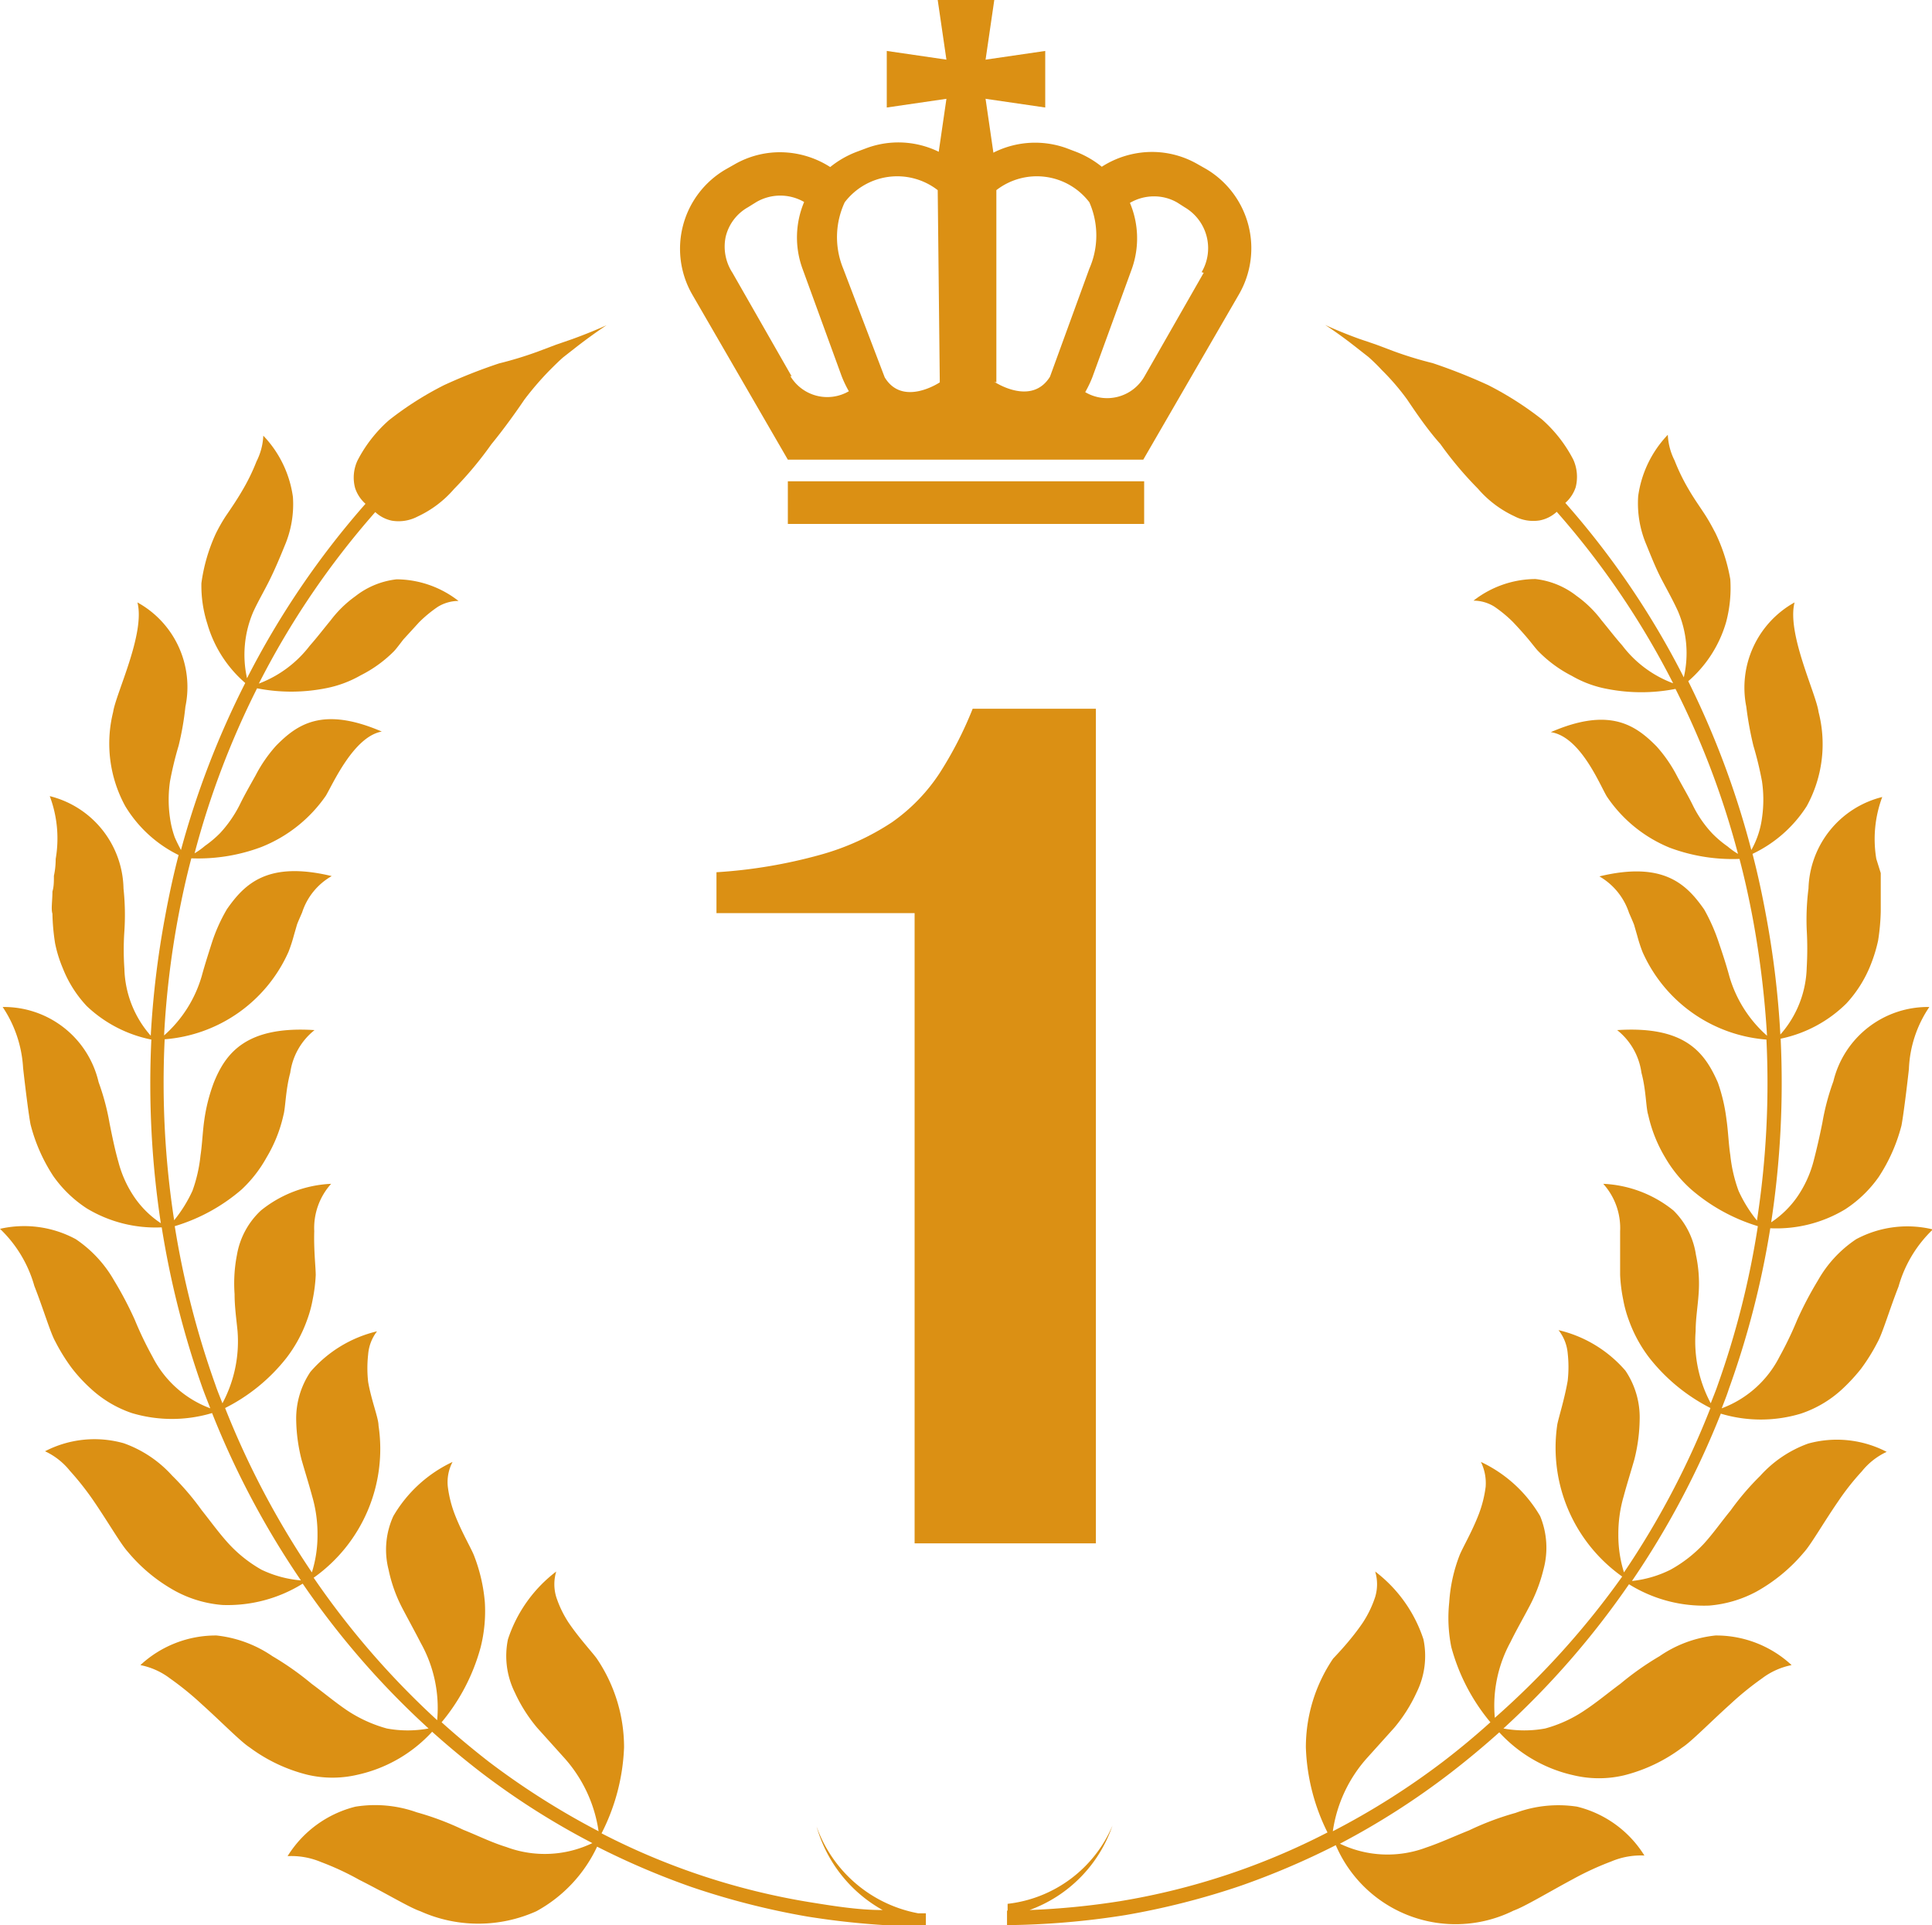
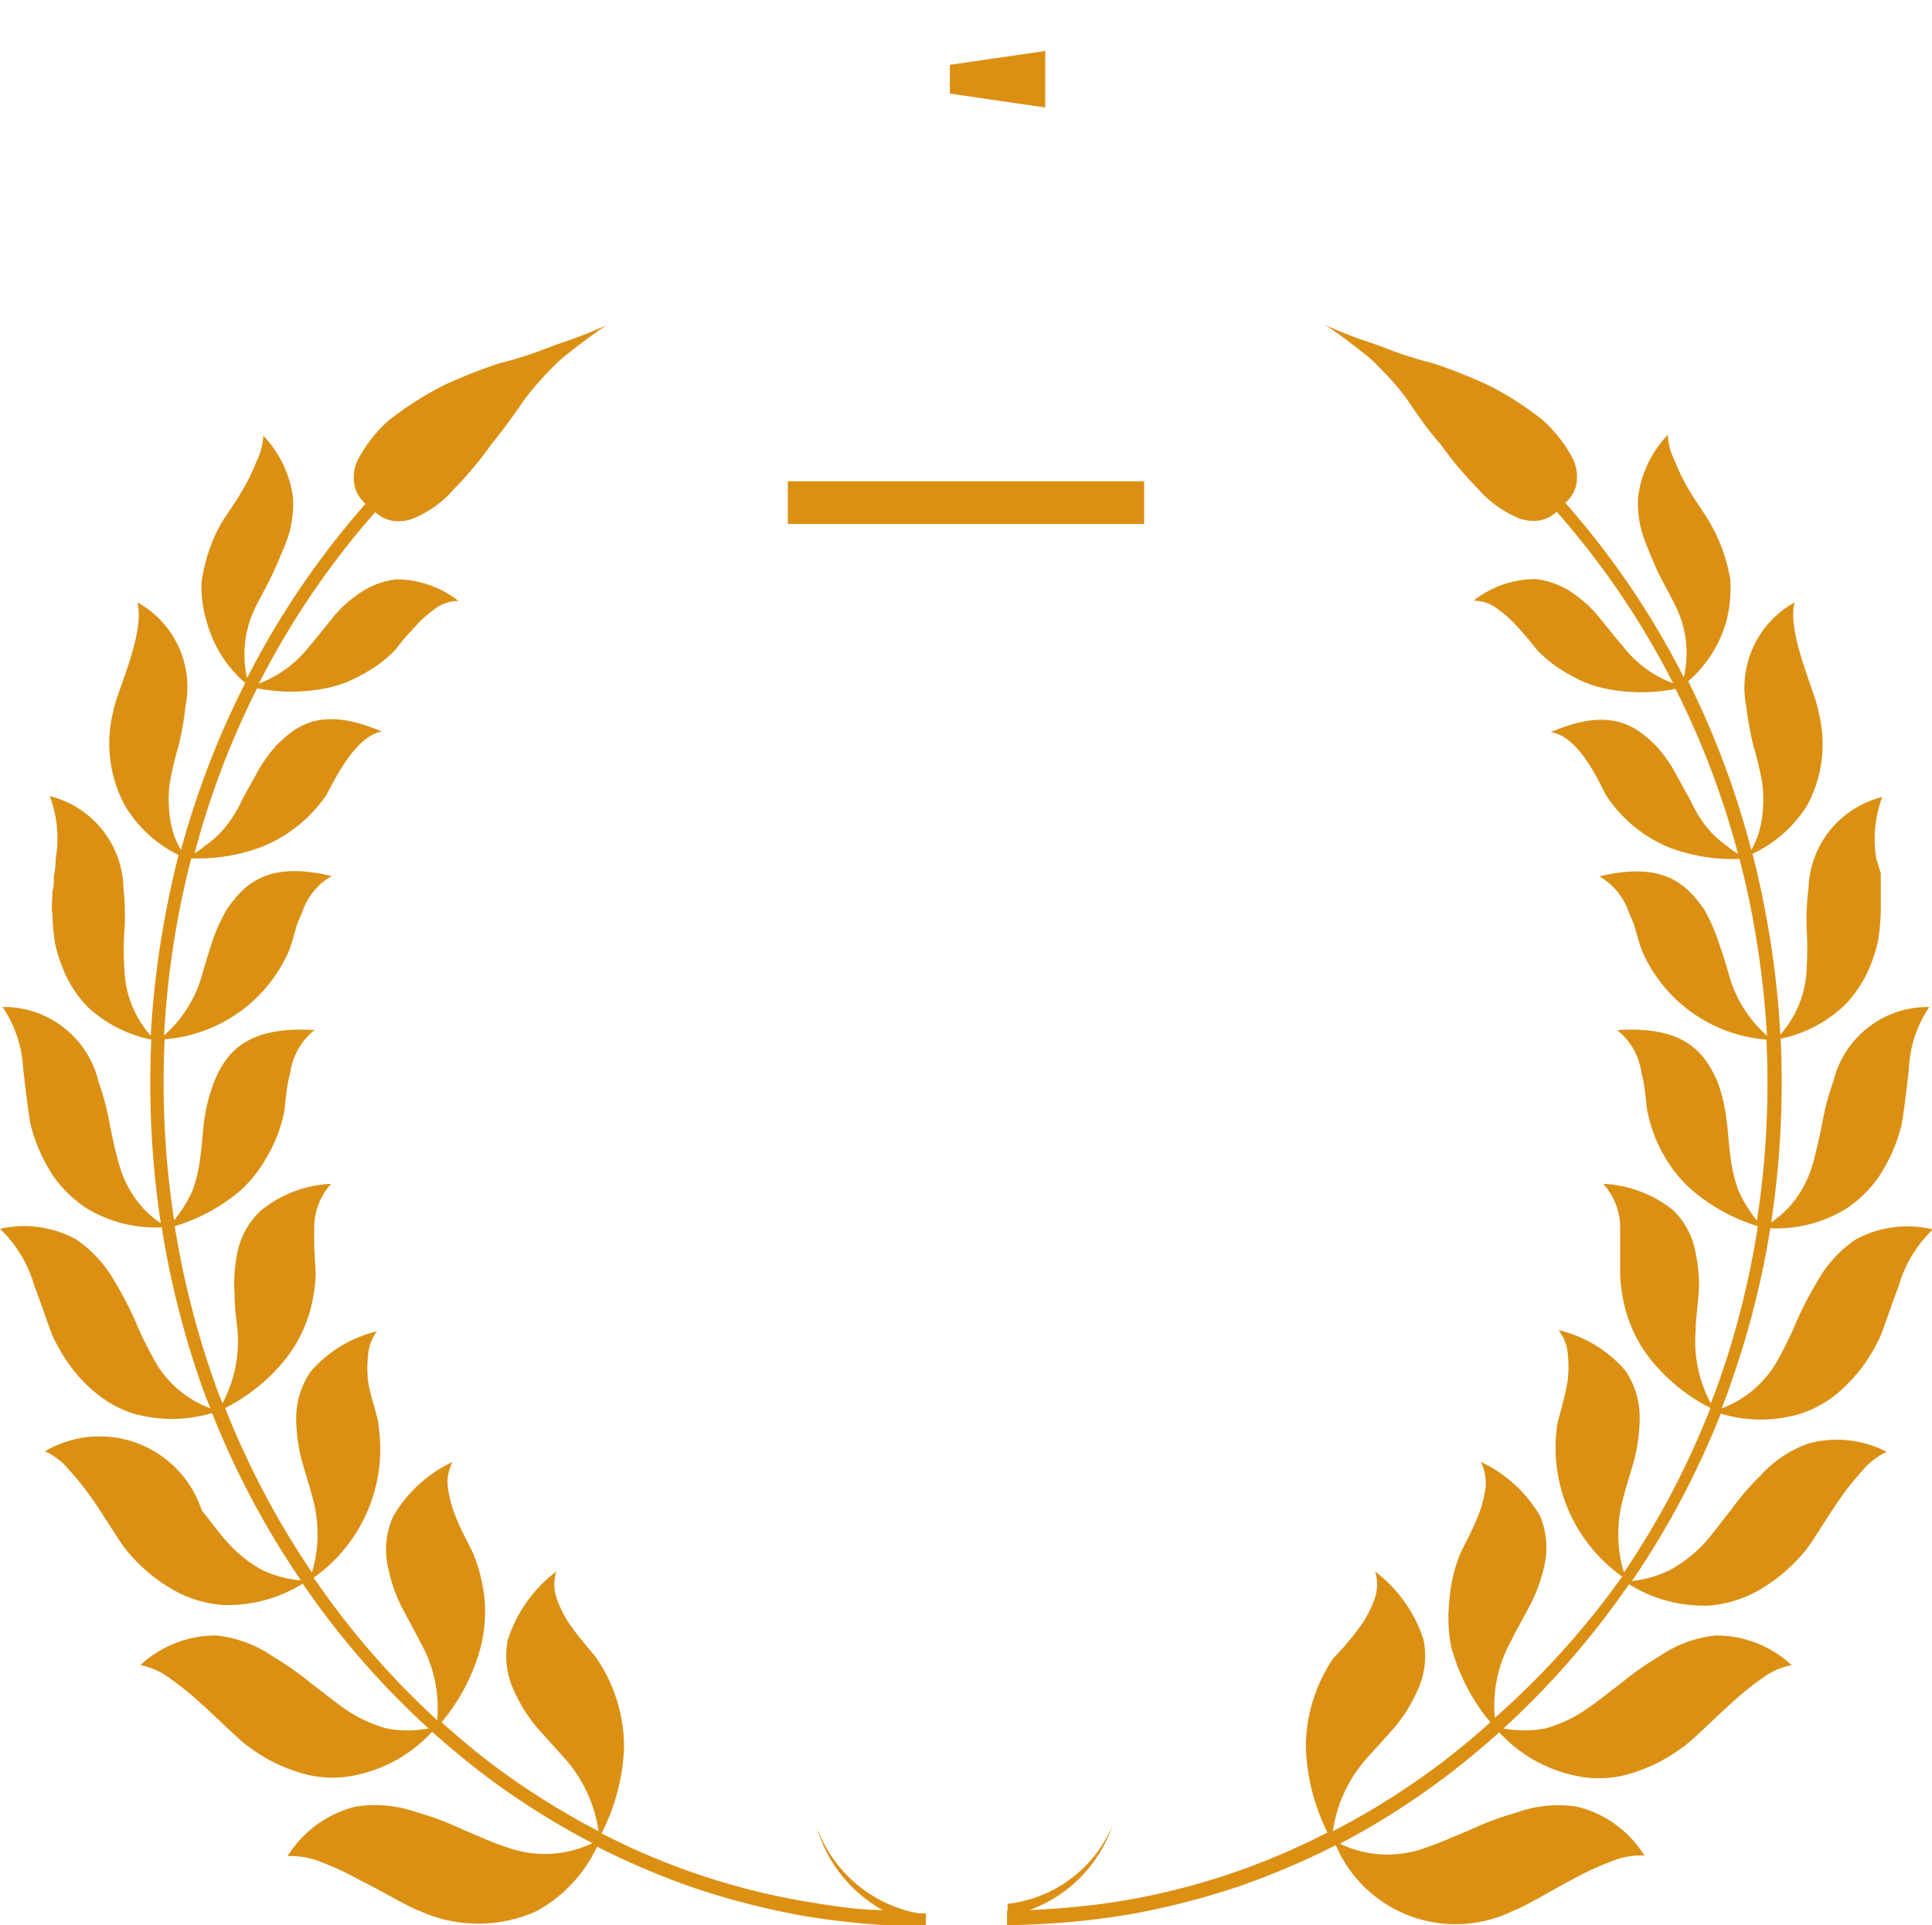
<svg xmlns="http://www.w3.org/2000/svg" width="65.23" height="65" viewBox="0 0 65.23 65">
  <defs>
    <style>.cls-1{fill:#db9014;}</style>
  </defs>
  <g id="レイヤー_2" data-name="レイヤー 2">
    <g id="base">
-       <path class="cls-1" d="M27.57,61.67a4.69,4.69,0,0,0,2.23,2.82c-.84,0-1.68-.14-2.49-.27a23.58,23.58,0,0,1-7-2.32A6.93,6.93,0,0,0,21.07,59a5.34,5.34,0,0,0-.92-3c-.15-.21-.59-.68-.95-1.21a3.66,3.66,0,0,1-.42-.87,1.49,1.49,0,0,1,0-.86,4.72,4.72,0,0,0-1.63,2.29,2.77,2.77,0,0,0,.23,1.79,5.21,5.21,0,0,0,.76,1.2l.9,1a4.72,4.72,0,0,1,1.17,2.49,26.08,26.08,0,0,1-3.71-2.35c-.54-.42-1.08-.87-1.59-1.33a6.66,6.66,0,0,0,1.32-2.54,5,5,0,0,0,.14-1.51A5.64,5.64,0,0,0,16,52.51c-.1-.25-.42-.79-.65-1.39a4,4,0,0,1-.23-.92,1.46,1.46,0,0,1,.16-.84,4.56,4.56,0,0,0-2,1.83A2.73,2.73,0,0,0,13.12,53a5,5,0,0,0,.47,1.31c.21.4.42.78.62,1.17a4.49,4.49,0,0,1,.55,2.6,27.88,27.88,0,0,1-4.17-4.81,5.33,5.33,0,0,0,2.19-5.14c0-.25-.24-.84-.35-1.47a4.18,4.18,0,0,1,0-.93,1.46,1.46,0,0,1,.3-.78,4.27,4.27,0,0,0-2.25,1.37A2.82,2.82,0,0,0,10,47.93a5.79,5.79,0,0,0,.18,1.35c.12.42.25.83.36,1.24a4.52,4.52,0,0,1,.18,1.29,4.18,4.18,0,0,1-.19,1.28,28.85,28.85,0,0,1-2.93-5.55,6.14,6.14,0,0,0,2.07-1.69,4.66,4.66,0,0,0,.69-1.26,4.11,4.11,0,0,0,.2-.73,5.27,5.27,0,0,0,.1-.81c0-.25-.07-.86-.05-1.48a2.23,2.23,0,0,1,.57-1.6,4.06,4.06,0,0,0-2.37.9A2.66,2.66,0,0,0,8,42.37a5,5,0,0,0-.08,1.32c0,.43.06.84.1,1.25a4.43,4.43,0,0,1-.51,2.44c-.08-.21-.17-.42-.24-.63A30,30,0,0,1,5.9,41.4a6.15,6.15,0,0,0,2.26-1.24A4.39,4.39,0,0,0,9,39.08a4.81,4.81,0,0,0,.57-1.43c.07-.24.07-.84.23-1.43a2.22,2.22,0,0,1,.82-1.44c-2.31-.15-3,.78-3.4,1.77a5.89,5.89,0,0,0-.32,1.25c-.06.41-.07.81-.13,1.21A5,5,0,0,1,6.5,40.2a4.61,4.61,0,0,1-.62,1,30.4,30.4,0,0,1-.32-6.11,5,5,0,0,0,4.18-2.95,5.07,5.07,0,0,0,.18-.55l.11-.38c.05-.13.11-.26.17-.4a2.18,2.18,0,0,1,1-1.23c-2.16-.52-2.94.26-3.54,1.12a5.71,5.71,0,0,0-.51,1.14c-.12.38-.24.75-.34,1.12a4.25,4.25,0,0,1-1.27,2A30.29,30.29,0,0,1,6,31.05c.13-.7.28-1.39.46-2.07a6.06,6.06,0,0,0,2.36-.38A4.8,4.8,0,0,0,11,26.87c.24-.4.94-2,1.89-2.17-2-.86-2.86-.24-3.57.48a4.79,4.79,0,0,0-.69,1c-.19.34-.38.67-.54,1a4.17,4.17,0,0,1-.66.95,3.72,3.72,0,0,1-.51.43,2.41,2.41,0,0,1-.35.25,28.53,28.53,0,0,1,2.11-5.57,6,6,0,0,0,2.31,0,3.81,3.81,0,0,0,1.19-.44A4.32,4.32,0,0,0,13.29,22c.08-.08.19-.23.33-.41l.53-.58a4.35,4.35,0,0,1,.63-.52,1.34,1.34,0,0,1,.7-.2,3.43,3.43,0,0,0-2.09-.73,2.75,2.75,0,0,0-1.39.57,3.86,3.86,0,0,0-.84.82c-.24.29-.46.58-.7.85a3.89,3.89,0,0,1-1.72,1.28,27.87,27.87,0,0,1,3.93-5.79,1.18,1.18,0,0,0,.56.29,1.38,1.38,0,0,0,.87-.14,3.65,3.65,0,0,0,1.23-.93A12.3,12.3,0,0,0,16.59,15c.45-.55.86-1.13,1.11-1.5a10.17,10.17,0,0,1,.86-1c.16-.16.31-.31.46-.44l.46-.36c.57-.44,1-.72,1-.72s-.47.22-1.16.47l-.55.19-.61.23a12.53,12.53,0,0,1-1.31.4A18,18,0,0,0,15,13a11,11,0,0,0-1.87,1.19,4.66,4.66,0,0,0-1.06,1.36,1.36,1.36,0,0,0-.08.93,1.22,1.22,0,0,0,.35.53,28.57,28.57,0,0,0-4,5.89,3.67,3.67,0,0,1,.21-2.24c.16-.35.36-.69.54-1.05s.35-.76.52-1.18a3.57,3.57,0,0,0,.28-1.65,3.73,3.73,0,0,0-1-2.07,2.13,2.13,0,0,1-.23.87,6.69,6.69,0,0,1-.49,1c-.18.31-.38.6-.55.85a5.54,5.54,0,0,0-.34.6,5.87,5.87,0,0,0-.48,1.66A4.21,4.21,0,0,0,7,21.06a4.16,4.16,0,0,0,1.28,2A29.54,29.54,0,0,0,6.11,28.7c-.08-.15-.15-.29-.21-.43a3.24,3.24,0,0,1-.16-.65,4.28,4.28,0,0,1,0-1.24,11.58,11.58,0,0,1,.29-1.2,9.77,9.77,0,0,0,.23-1.32,3.26,3.26,0,0,0-1.62-3.52c.27,1.05-.73,3.08-.82,3.7a4.4,4.4,0,0,0,.41,3.18,4.34,4.34,0,0,0,1.8,1.65c-.18.69-.33,1.39-.46,2.1a31,31,0,0,0-.48,4,3.55,3.55,0,0,1-.89-2.26,9.14,9.14,0,0,1,0-1.28A8.35,8.35,0,0,0,4.17,30a3.28,3.28,0,0,0-2.49-3.12A4.06,4.06,0,0,1,1.88,29q0,.3-.06.57c0,.19,0,.37-.05.53,0,.32-.05.59,0,.75a7.27,7.27,0,0,0,.09,1,4.33,4.33,0,0,0,.26.84,4,4,0,0,0,.81,1.28A4.43,4.43,0,0,0,5.11,35.1a31.3,31.3,0,0,0,.32,6.2,3.28,3.28,0,0,1-.88-.86A3.82,3.82,0,0,1,4,39.24c-.12-.42-.21-.86-.3-1.31a8,8,0,0,0-.37-1.39A3.28,3.28,0,0,0,.09,34a4.11,4.11,0,0,1,.69,2.06c.09.8.19,1.58.25,1.9a5.78,5.78,0,0,0,.77,1.75,4.15,4.15,0,0,0,1.13,1.09,4.49,4.49,0,0,0,2.53.64A30.68,30.68,0,0,0,6.85,46.9c.08.22.17.44.25.65a3.59,3.59,0,0,1-1.95-1.74,12,12,0,0,1-.6-1.25,12.25,12.25,0,0,0-.7-1.33,4.17,4.17,0,0,0-1.29-1.39A3.66,3.66,0,0,0,0,41.49a4.26,4.26,0,0,1,1.16,1.93c.31.79.54,1.58.71,1.88a6.32,6.32,0,0,0,.56.9,5.33,5.33,0,0,0,.64.69,3.88,3.88,0,0,0,1.38.82,4.72,4.72,0,0,0,2.71,0,29,29,0,0,0,3,5.65A3.81,3.81,0,0,1,8.83,53a4.54,4.54,0,0,1-1.11-.88c-.32-.35-.6-.74-.91-1.13a9,9,0,0,0-1-1.17,4,4,0,0,0-1.63-1.09A3.63,3.63,0,0,0,1.52,49a2.34,2.34,0,0,1,.84.66,9.61,9.61,0,0,1,.79,1c.5.73.93,1.48,1.17,1.74a5.58,5.58,0,0,0,1.6,1.32,4,4,0,0,0,1.59.47,4.8,4.8,0,0,0,2.71-.72,28.06,28.06,0,0,0,4.25,4.89,3.87,3.87,0,0,1-1.41,0,4.65,4.65,0,0,1-1.34-.61c-.4-.27-.78-.59-1.2-.9a9.89,9.89,0,0,0-1.32-.93,4.12,4.12,0,0,0-1.89-.7,3.74,3.74,0,0,0-2.57,1,2.43,2.43,0,0,1,1,.45,10.25,10.25,0,0,1,1.06.86c.69.62,1.32,1.27,1.63,1.47a5.49,5.49,0,0,0,1.94.92,3.69,3.69,0,0,0,1.71,0,4.82,4.82,0,0,0,2.51-1.45q.78.7,1.62,1.35A25.62,25.62,0,0,0,20,62.23a3.71,3.71,0,0,1-2.91.13c-.49-.15-.95-.38-1.45-.58a9.66,9.66,0,0,0-1.57-.59A4.19,4.19,0,0,0,12,61a3.77,3.77,0,0,0-2.29,1.67,2.58,2.58,0,0,1,1.13.2,9.31,9.31,0,0,1,1.29.6c.88.44,1.68.93,2.06,1.06a4.78,4.78,0,0,0,3.92,0,4.81,4.81,0,0,0,2.05-2.18,26.21,26.21,0,0,0,3.18,1.36,25.63,25.63,0,0,0,3.92,1,26.94,26.94,0,0,0,4,.34v-.45H31A4.52,4.52,0,0,1,27.57,61.67Z" />
+       <path class="cls-1" d="M27.57,61.67a4.69,4.69,0,0,0,2.23,2.82c-.84,0-1.68-.14-2.49-.27a23.58,23.58,0,0,1-7-2.32A6.93,6.93,0,0,0,21.07,59a5.34,5.34,0,0,0-.92-3c-.15-.21-.59-.68-.95-1.21a3.66,3.66,0,0,1-.42-.87,1.49,1.49,0,0,1,0-.86,4.72,4.72,0,0,0-1.63,2.29,2.77,2.77,0,0,0,.23,1.79,5.21,5.21,0,0,0,.76,1.2l.9,1a4.72,4.72,0,0,1,1.17,2.49,26.08,26.08,0,0,1-3.71-2.35c-.54-.42-1.08-.87-1.59-1.33a6.66,6.66,0,0,0,1.32-2.54,5,5,0,0,0,.14-1.51A5.64,5.64,0,0,0,16,52.51c-.1-.25-.42-.79-.65-1.39a4,4,0,0,1-.23-.92,1.46,1.46,0,0,1,.16-.84,4.56,4.56,0,0,0-2,1.83A2.73,2.73,0,0,0,13.12,53a5,5,0,0,0,.47,1.31c.21.4.42.78.62,1.17a4.49,4.49,0,0,1,.55,2.6,27.88,27.88,0,0,1-4.17-4.81,5.33,5.33,0,0,0,2.19-5.14c0-.25-.24-.84-.35-1.47a4.18,4.18,0,0,1,0-.93,1.46,1.46,0,0,1,.3-.78,4.27,4.27,0,0,0-2.25,1.37A2.82,2.82,0,0,0,10,47.93a5.79,5.79,0,0,0,.18,1.35c.12.42.25.83.36,1.24a4.52,4.52,0,0,1,.18,1.29,4.18,4.18,0,0,1-.19,1.28,28.85,28.85,0,0,1-2.93-5.55,6.14,6.14,0,0,0,2.07-1.69,4.66,4.66,0,0,0,.69-1.26,4.11,4.11,0,0,0,.2-.73,5.27,5.27,0,0,0,.1-.81c0-.25-.07-.86-.05-1.48a2.23,2.23,0,0,1,.57-1.6,4.06,4.06,0,0,0-2.37.9A2.66,2.66,0,0,0,8,42.37a5,5,0,0,0-.08,1.32c0,.43.06.84.1,1.25a4.43,4.43,0,0,1-.51,2.44c-.08-.21-.17-.42-.24-.63A30,30,0,0,1,5.9,41.4a6.15,6.15,0,0,0,2.26-1.24A4.39,4.39,0,0,0,9,39.08a4.81,4.81,0,0,0,.57-1.43c.07-.24.07-.84.23-1.43a2.22,2.22,0,0,1,.82-1.44c-2.31-.15-3,.78-3.4,1.77a5.89,5.89,0,0,0-.32,1.25c-.06.41-.07.81-.13,1.21A5,5,0,0,1,6.5,40.2a4.61,4.61,0,0,1-.62,1,30.4,30.4,0,0,1-.32-6.11,5,5,0,0,0,4.18-2.95,5.07,5.07,0,0,0,.18-.55l.11-.38c.05-.13.11-.26.17-.4a2.18,2.18,0,0,1,1-1.23c-2.16-.52-2.94.26-3.54,1.12a5.71,5.71,0,0,0-.51,1.14c-.12.38-.24.75-.34,1.12a4.25,4.25,0,0,1-1.27,2A30.29,30.29,0,0,1,6,31.05c.13-.7.28-1.39.46-2.07a6.06,6.06,0,0,0,2.36-.38A4.8,4.8,0,0,0,11,26.87c.24-.4.94-2,1.89-2.17-2-.86-2.86-.24-3.57.48a4.79,4.79,0,0,0-.69,1c-.19.34-.38.67-.54,1a4.17,4.17,0,0,1-.66.95,3.72,3.72,0,0,1-.51.43,2.41,2.41,0,0,1-.35.25,28.53,28.53,0,0,1,2.11-5.57,6,6,0,0,0,2.31,0,3.81,3.81,0,0,0,1.19-.44A4.32,4.32,0,0,0,13.29,22c.08-.08.19-.23.33-.41l.53-.58a4.35,4.35,0,0,1,.63-.52,1.34,1.34,0,0,1,.7-.2,3.43,3.43,0,0,0-2.09-.73,2.75,2.75,0,0,0-1.39.57,3.86,3.86,0,0,0-.84.82c-.24.29-.46.58-.7.85a3.89,3.89,0,0,1-1.72,1.28,27.87,27.87,0,0,1,3.93-5.79,1.18,1.18,0,0,0,.56.29,1.38,1.38,0,0,0,.87-.14,3.65,3.65,0,0,0,1.23-.93A12.3,12.3,0,0,0,16.59,15c.45-.55.86-1.13,1.11-1.5a10.17,10.17,0,0,1,.86-1c.16-.16.31-.31.46-.44l.46-.36c.57-.44,1-.72,1-.72s-.47.22-1.16.47l-.55.19-.61.23a12.53,12.53,0,0,1-1.31.4A18,18,0,0,0,15,13a11,11,0,0,0-1.87,1.19,4.66,4.66,0,0,0-1.06,1.36,1.36,1.36,0,0,0-.08.93,1.22,1.22,0,0,0,.35.53,28.57,28.57,0,0,0-4,5.89,3.67,3.67,0,0,1,.21-2.24c.16-.35.36-.69.54-1.05s.35-.76.52-1.18a3.57,3.57,0,0,0,.28-1.65,3.73,3.73,0,0,0-1-2.07,2.13,2.13,0,0,1-.23.87,6.69,6.69,0,0,1-.49,1c-.18.31-.38.6-.55.85a5.54,5.54,0,0,0-.34.6,5.87,5.87,0,0,0-.48,1.66A4.21,4.21,0,0,0,7,21.06a4.16,4.16,0,0,0,1.28,2A29.54,29.54,0,0,0,6.11,28.7c-.08-.15-.15-.29-.21-.43a3.24,3.24,0,0,1-.16-.65,4.28,4.28,0,0,1,0-1.24,11.58,11.58,0,0,1,.29-1.2,9.77,9.77,0,0,0,.23-1.32,3.26,3.26,0,0,0-1.62-3.52c.27,1.05-.73,3.08-.82,3.7a4.4,4.4,0,0,0,.41,3.18,4.34,4.34,0,0,0,1.8,1.65c-.18.69-.33,1.39-.46,2.1a31,31,0,0,0-.48,4,3.55,3.55,0,0,1-.89-2.26,9.14,9.14,0,0,1,0-1.28A8.35,8.35,0,0,0,4.17,30a3.28,3.28,0,0,0-2.49-3.12A4.06,4.06,0,0,1,1.88,29q0,.3-.06.57c0,.19,0,.37-.05.53,0,.32-.05.59,0,.75a7.27,7.27,0,0,0,.09,1,4.33,4.33,0,0,0,.26.84,4,4,0,0,0,.81,1.28A4.43,4.43,0,0,0,5.11,35.1a31.3,31.3,0,0,0,.32,6.2,3.28,3.28,0,0,1-.88-.86A3.82,3.82,0,0,1,4,39.24c-.12-.42-.21-.86-.3-1.31a8,8,0,0,0-.37-1.39A3.28,3.28,0,0,0,.09,34a4.11,4.11,0,0,1,.69,2.06c.09.8.19,1.58.25,1.9a5.78,5.78,0,0,0,.77,1.75,4.15,4.15,0,0,0,1.13,1.09,4.49,4.49,0,0,0,2.53.64A30.68,30.68,0,0,0,6.85,46.9c.08.22.17.44.25.65a3.59,3.59,0,0,1-1.95-1.74,12,12,0,0,1-.6-1.25,12.25,12.25,0,0,0-.7-1.33,4.17,4.17,0,0,0-1.29-1.39A3.66,3.66,0,0,0,0,41.49a4.26,4.26,0,0,1,1.16,1.93c.31.79.54,1.58.71,1.88a6.32,6.32,0,0,0,.56.9,5.33,5.33,0,0,0,.64.69,3.88,3.88,0,0,0,1.38.82,4.72,4.72,0,0,0,2.71,0,29,29,0,0,0,3,5.65A3.81,3.81,0,0,1,8.83,53a4.54,4.54,0,0,1-1.11-.88c-.32-.35-.6-.74-.91-1.13A3.63,3.63,0,0,0,1.52,49a2.34,2.34,0,0,1,.84.66,9.61,9.61,0,0,1,.79,1c.5.73.93,1.48,1.17,1.74a5.58,5.58,0,0,0,1.6,1.32,4,4,0,0,0,1.59.47,4.8,4.8,0,0,0,2.71-.72,28.06,28.06,0,0,0,4.25,4.89,3.87,3.87,0,0,1-1.41,0,4.65,4.65,0,0,1-1.34-.61c-.4-.27-.78-.59-1.2-.9a9.89,9.89,0,0,0-1.32-.93,4.12,4.12,0,0,0-1.89-.7,3.74,3.74,0,0,0-2.57,1,2.43,2.43,0,0,1,1,.45,10.25,10.25,0,0,1,1.06.86c.69.62,1.32,1.27,1.63,1.47a5.49,5.49,0,0,0,1.94.92,3.69,3.69,0,0,0,1.71,0,4.82,4.82,0,0,0,2.51-1.45q.78.7,1.62,1.35A25.62,25.62,0,0,0,20,62.23a3.71,3.71,0,0,1-2.91.13c-.49-.15-.95-.38-1.45-.58a9.66,9.66,0,0,0-1.57-.59A4.19,4.19,0,0,0,12,61a3.77,3.77,0,0,0-2.29,1.67,2.58,2.58,0,0,1,1.13.2,9.31,9.31,0,0,1,1.29.6c.88.44,1.68.93,2.06,1.06a4.78,4.78,0,0,0,3.92,0,4.81,4.81,0,0,0,2.05-2.18,26.21,26.21,0,0,0,3.18,1.36,25.63,25.63,0,0,0,3.92,1,26.94,26.94,0,0,0,4,.34v-.45H31A4.52,4.52,0,0,1,27.57,61.67Z" />
      <path class="cls-1" d="M62.67,41.84a4.07,4.07,0,0,0-1.29,1.39,12.25,12.25,0,0,0-.7,1.33,12,12,0,0,1-.6,1.25,3.59,3.59,0,0,1-1.95,1.74c.08-.21.17-.43.24-.65a29.87,29.87,0,0,0,1.4-5.43,4.49,4.49,0,0,0,2.53-.64,4.15,4.15,0,0,0,1.13-1.09A5.78,5.78,0,0,0,64.2,38c.06-.32.16-1.1.25-1.9A4,4,0,0,1,65.14,34a3.28,3.28,0,0,0-3.24,2.51,8,8,0,0,0-.37,1.39c-.09.45-.19.89-.3,1.31a3.82,3.82,0,0,1-.55,1.2,3.28,3.28,0,0,1-.88.86,31.3,31.3,0,0,0,.32-6.2,4.43,4.43,0,0,0,2.22-1.19,4.19,4.19,0,0,0,.81-1.28,5.16,5.16,0,0,0,.26-.84,7.27,7.27,0,0,0,.09-1c0-.16,0-.43,0-.75l0-.53L63.35,29a4.06,4.06,0,0,1,.2-2.09A3.28,3.28,0,0,0,61.06,30,8.35,8.35,0,0,0,61,31.39a11,11,0,0,1,0,1.28,3.55,3.55,0,0,1-.89,2.26,31,31,0,0,0-.48-4c-.13-.71-.28-1.41-.46-2.1A4.41,4.41,0,0,0,61,27.22a4.35,4.35,0,0,0,.4-3.18c-.08-.62-1.08-2.65-.81-3.7a3.29,3.29,0,0,0-1.63,3.52,11.56,11.56,0,0,0,.24,1.32,11.58,11.58,0,0,1,.29,1.2,4.28,4.28,0,0,1,0,1.24,3,3,0,0,1-.36,1.08A29.54,29.54,0,0,0,57,23a4.16,4.16,0,0,0,1.28-2,4.47,4.47,0,0,0,.14-1.44A5.87,5.87,0,0,0,57.92,18c-.07-.13-.18-.35-.34-.6s-.37-.54-.55-.85a6.69,6.69,0,0,1-.49-1,2.13,2.13,0,0,1-.23-.87,3.73,3.73,0,0,0-1,2.07,3.57,3.57,0,0,0,.28,1.65c.17.42.33.82.52,1.18s.38.7.54,1.05a3.6,3.6,0,0,1,.2,2.24,28.14,28.14,0,0,0-4-5.89,1.22,1.22,0,0,0,.35-.53,1.42,1.42,0,0,0-.08-.93,4.66,4.66,0,0,0-1.06-1.36A11,11,0,0,0,50.24,13a19,19,0,0,0-1.87-.74,12.53,12.53,0,0,1-1.31-.4l-.61-.23-.56-.19c-.69-.25-1.15-.47-1.15-.47s.44.28,1,.72l.46.36a6.16,6.16,0,0,1,.45.44,8,8,0,0,1,.86,1c.25.37.67,1,1.12,1.5A12.3,12.3,0,0,0,49.9,16.5a3.65,3.65,0,0,0,1.23.93,1.36,1.36,0,0,0,.86.14,1.17,1.17,0,0,0,.57-.29,27.87,27.87,0,0,1,3.93,5.79,3.83,3.83,0,0,1-1.72-1.28c-.24-.27-.46-.56-.7-.85a3.86,3.86,0,0,0-.84-.82,2.75,2.75,0,0,0-1.39-.57,3.43,3.43,0,0,0-2.09.73,1.34,1.34,0,0,1,.7.2,4.35,4.35,0,0,1,.63.52c.19.2.37.4.52.58s.26.33.34.41a4.32,4.32,0,0,0,1.13.83,3.72,3.72,0,0,0,1.19.44,6,6,0,0,0,2.31,0,28.53,28.53,0,0,1,2.11,5.57,2.41,2.41,0,0,1-.35-.25,3.72,3.72,0,0,1-.51-.43,3.87,3.87,0,0,1-.66-.95c-.16-.33-.36-.66-.54-1a4.79,4.79,0,0,0-.69-1c-.71-.72-1.59-1.34-3.57-.48,1,.15,1.65,1.77,1.89,2.17a4.7,4.7,0,0,0,2.12,1.73,6.06,6.06,0,0,0,2.36.38c.18.68.33,1.37.46,2.07a32.17,32.17,0,0,1,.47,3.9,4.25,4.25,0,0,1-1.27-2c-.1-.37-.22-.74-.35-1.12a6.28,6.28,0,0,0-.5-1.14c-.6-.86-1.38-1.64-3.54-1.12a2.22,2.22,0,0,1,1,1.23c.06.14.12.27.17.4l.11.38a5.07,5.07,0,0,0,.18.55,5,5,0,0,0,4.18,2.95,30.4,30.4,0,0,1-.32,6.11,4.61,4.61,0,0,1-.62-1A5,5,0,0,1,58.42,39c-.06-.4-.07-.8-.13-1.21A5.89,5.89,0,0,0,58,36.55c-.44-1-1.09-1.92-3.4-1.77a2.22,2.22,0,0,1,.82,1.44c.16.59.15,1.19.23,1.43a4.81,4.81,0,0,0,.57,1.43,4.39,4.39,0,0,0,.88,1.08,6.19,6.19,0,0,0,2.25,1.24A29.18,29.18,0,0,1,58,46.75c-.07.21-.16.42-.24.63a4.43,4.43,0,0,1-.51-2.44c0-.41.07-.82.1-1.25a4.62,4.62,0,0,0-.09-1.32,2.64,2.64,0,0,0-.76-1.5,4.06,4.06,0,0,0-2.37-.9,2.23,2.23,0,0,1,.57,1.6c0,.62,0,1.23,0,1.48a5.27,5.27,0,0,0,.1.81,4.11,4.11,0,0,0,.2.73,4.66,4.66,0,0,0,.69,1.26,6.2,6.2,0,0,0,2.06,1.69,28.26,28.26,0,0,1-2.92,5.55,4.18,4.18,0,0,1-.19-1.28,4.52,4.52,0,0,1,.18-1.29c.11-.41.24-.82.36-1.24a5.79,5.79,0,0,0,.18-1.35,2.82,2.82,0,0,0-.48-1.65,4.27,4.27,0,0,0-2.26-1.37,1.47,1.47,0,0,1,.31.78,4.18,4.18,0,0,1,0,.93c-.11.63-.3,1.22-.35,1.47a5.33,5.33,0,0,0,2.19,5.14A27.86,27.86,0,0,1,50.47,58,4.48,4.48,0,0,1,51,55.44c.19-.39.41-.77.62-1.17A5.35,5.35,0,0,0,52.11,53,2.8,2.8,0,0,0,52,51.19a4.56,4.56,0,0,0-2-1.83,1.64,1.64,0,0,1,.16.84,4,4,0,0,1-.23.92c-.23.6-.55,1.14-.65,1.39a5.31,5.31,0,0,0-.35,1.59A5,5,0,0,0,49,55.61a6.66,6.66,0,0,0,1.32,2.54c-.51.46-1.05.91-1.6,1.33A25.43,25.43,0,0,1,45,61.83a4.72,4.72,0,0,1,1.17-2.49l.9-1a5.21,5.21,0,0,0,.76-1.2,2.77,2.77,0,0,0,.23-1.79,4.72,4.72,0,0,0-1.63-2.29,1.49,1.49,0,0,1,0,.86,3.66,3.66,0,0,1-.42.87c-.36.53-.8,1-1,1.21a5.34,5.34,0,0,0-.92,3,6.93,6.93,0,0,0,.73,2.87,23.58,23.58,0,0,1-7,2.32,25.78,25.78,0,0,1-3.06.3,4.63,4.63,0,0,0,2.8-2.85,4.38,4.38,0,0,1-3.54,2.64l0,.23H34V65a27.05,27.05,0,0,0,4-.34,25.63,25.63,0,0,0,3.92-1A26.21,26.21,0,0,0,45.1,62.3a4.4,4.4,0,0,0,6,2.21c.37-.13,1.18-.62,2-1.06a10,10,0,0,1,1.3-.6,2.56,2.56,0,0,1,1.12-.2A3.72,3.72,0,0,0,53.25,61a4.17,4.17,0,0,0-2.08.21,9.66,9.66,0,0,0-1.57.59c-.5.2-1,.43-1.45.58a3.71,3.71,0,0,1-2.91-.13A25.62,25.62,0,0,0,49,59.84q.84-.65,1.62-1.35a4.82,4.82,0,0,0,2.51,1.45,3.69,3.69,0,0,0,1.71,0A5.49,5.49,0,0,0,56.8,59c.31-.2.94-.85,1.63-1.47a10.25,10.25,0,0,1,1.06-.86,2.43,2.43,0,0,1,1-.45,3.74,3.74,0,0,0-2.57-1,4.08,4.08,0,0,0-1.89.7,9.89,9.89,0,0,0-1.32.93c-.42.31-.8.63-1.21.9a4.47,4.47,0,0,1-1.33.61,3.88,3.88,0,0,1-1.41,0A28.48,28.48,0,0,0,55,53.49a4.78,4.78,0,0,0,2.71.72,4.07,4.07,0,0,0,1.59-.47,5.72,5.72,0,0,0,1.6-1.32c.24-.26.66-1,1.17-1.74a8.47,8.47,0,0,1,.79-1,2.34,2.34,0,0,1,.84-.66,3.65,3.65,0,0,0-2.65-.28,4,4,0,0,0-1.62,1.09,9,9,0,0,0-1,1.17c-.32.39-.59.78-.91,1.13A4.54,4.54,0,0,1,56.4,53a3.81,3.81,0,0,1-1.3.38,29,29,0,0,0,3-5.65,4.68,4.68,0,0,0,2.7,0,3.84,3.84,0,0,0,1.39-.82,6.14,6.14,0,0,0,.64-.69,6.32,6.32,0,0,0,.56-.9c.17-.3.4-1.09.71-1.88a4.26,4.26,0,0,1,1.16-1.93A3.66,3.66,0,0,0,62.67,41.84Z" />
-       <polygon class="cls-1" points="33.1 3.22 32.13 3.22 31.66 0 33.57 0 33.1 3.22" />
-       <polygon class="cls-1" points="31.66 6.3 33.57 6.3 33.57 5.36 33.1 2.13 32.13 2.13 31.66 5.36 31.66 6.3" />
-       <polygon class="cls-1" points="33.16 2.19 33.16 3.16 29.94 3.63 29.94 1.72 33.16 2.19" />
      <polygon class="cls-1" points="32.07 3.16 32.07 2.19 35.29 1.72 35.29 3.63 32.07 3.16" />
      <rect class="cls-1" x="26.6" y="16.25" width="12.03" height="1.44" />
-       <path class="cls-1" d="M40.73,5.71l-.3-.17a3.09,3.09,0,0,0-1.54-.41,3.15,3.15,0,0,0-1.69.5,3.26,3.26,0,0,0-.91-.52L36,5a3.12,3.12,0,0,0-3.36.84A3.1,3.1,0,0,0,29.26,5l-.32.12a3.26,3.26,0,0,0-.91.52,3.15,3.15,0,0,0-1.69-.5,3.07,3.07,0,0,0-1.54.41l-.3.17a3.1,3.1,0,0,0-1.13,4.22l3.23,5.58h12l3.23-5.58A3.11,3.11,0,0,0,40.73,5.71Zm-14,7-2-3.5A1.62,1.62,0,0,1,24.5,8a1.56,1.56,0,0,1,.75-1l.29-.18a1.61,1.61,0,0,1,1.61,0,3.08,3.08,0,0,0-.06,2.24l1.33,3.65a3.85,3.85,0,0,0,.24.5A1.45,1.45,0,0,1,26.68,12.69Zm5,.2s-1.25.84-1.86-.17L28.47,9.07a2.79,2.79,0,0,1,.05-2.24,2.23,2.23,0,0,1,3.14-.41Zm1.91,0V6.42a2.23,2.23,0,0,1,3.14.41,2.79,2.79,0,0,1,0,2.24l-1.33,3.65C34.82,13.73,33.57,12.89,33.57,12.89Zm7-3.7-2,3.5a1.45,1.45,0,0,1-2,.53,3.85,3.85,0,0,0,.24-.5l1.33-3.65a3.08,3.08,0,0,0-.06-2.24,1.61,1.61,0,0,1,.81-.22,1.56,1.56,0,0,1,.79.21L40,7A1.6,1.6,0,0,1,40.57,9.19Z" />
-       <path class="cls-1" d="M30.88,52.11V30.83H24.19V29.45a17,17,0,0,0,3.51-.59,8.47,8.47,0,0,0,2.42-1.1,6.12,6.12,0,0,0,1.6-1.65,12.71,12.71,0,0,0,1.12-2.18H37V52.11Z" />
    </g>
  </g>
</svg>